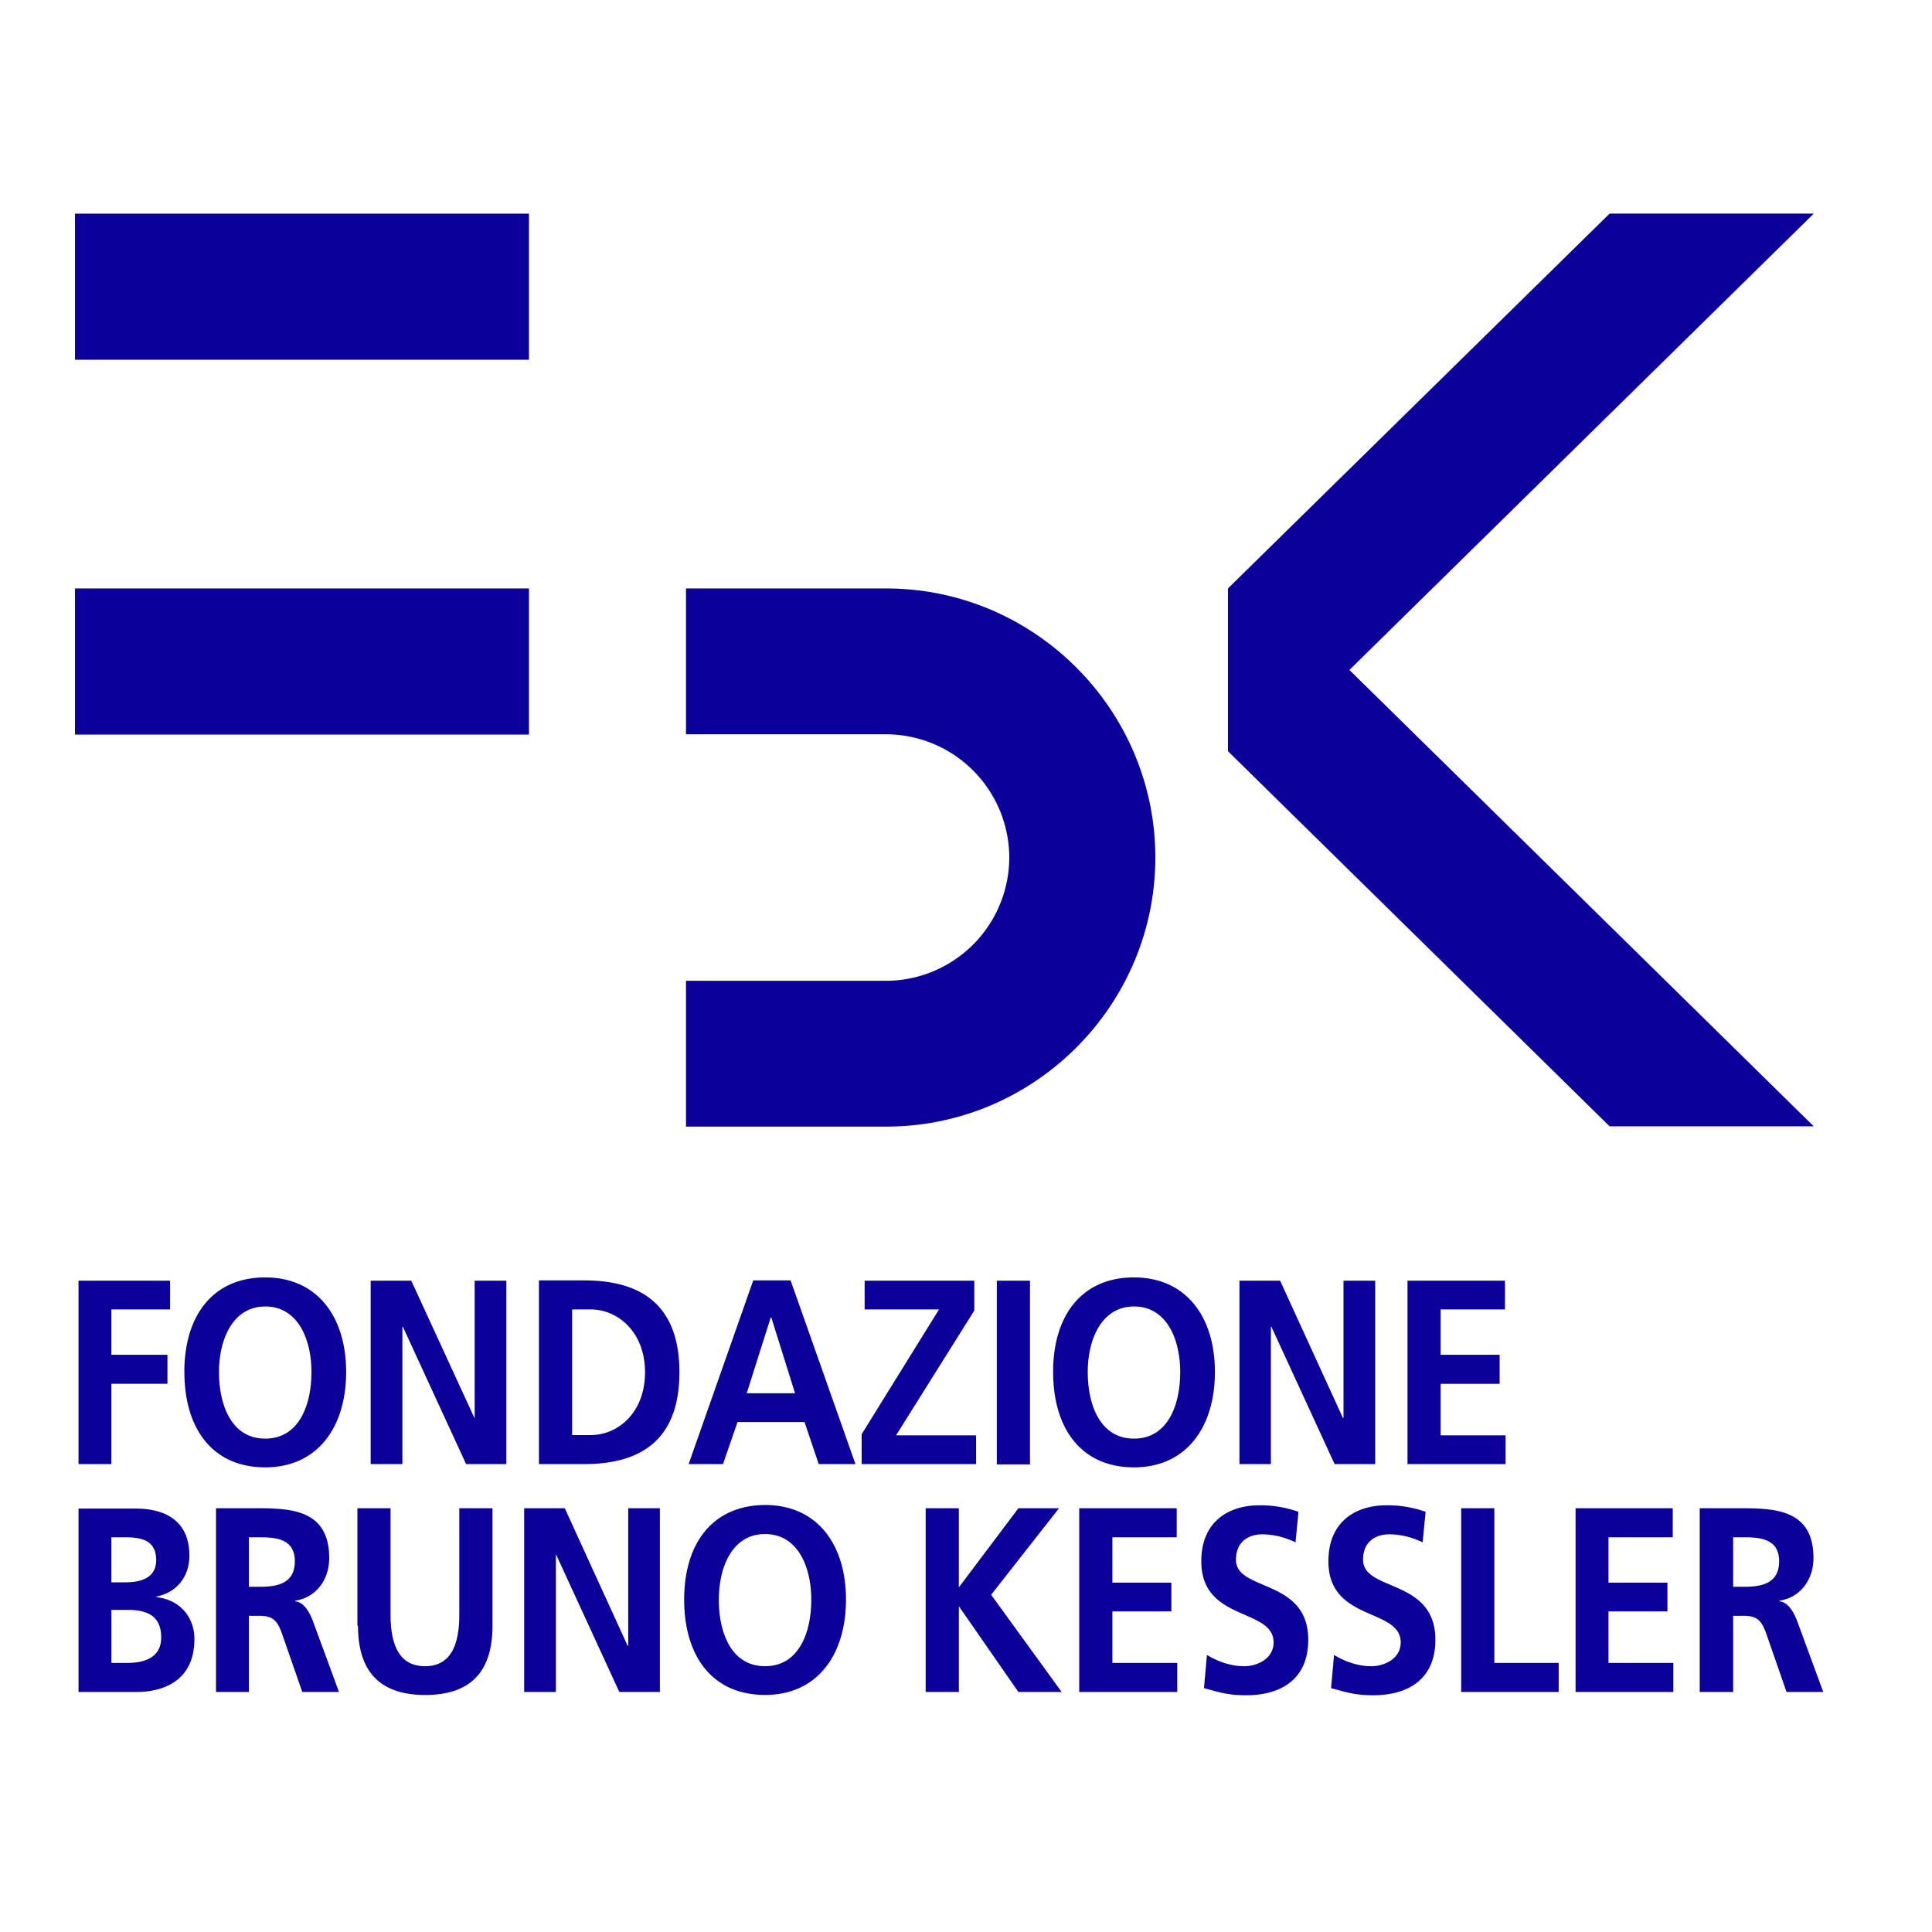
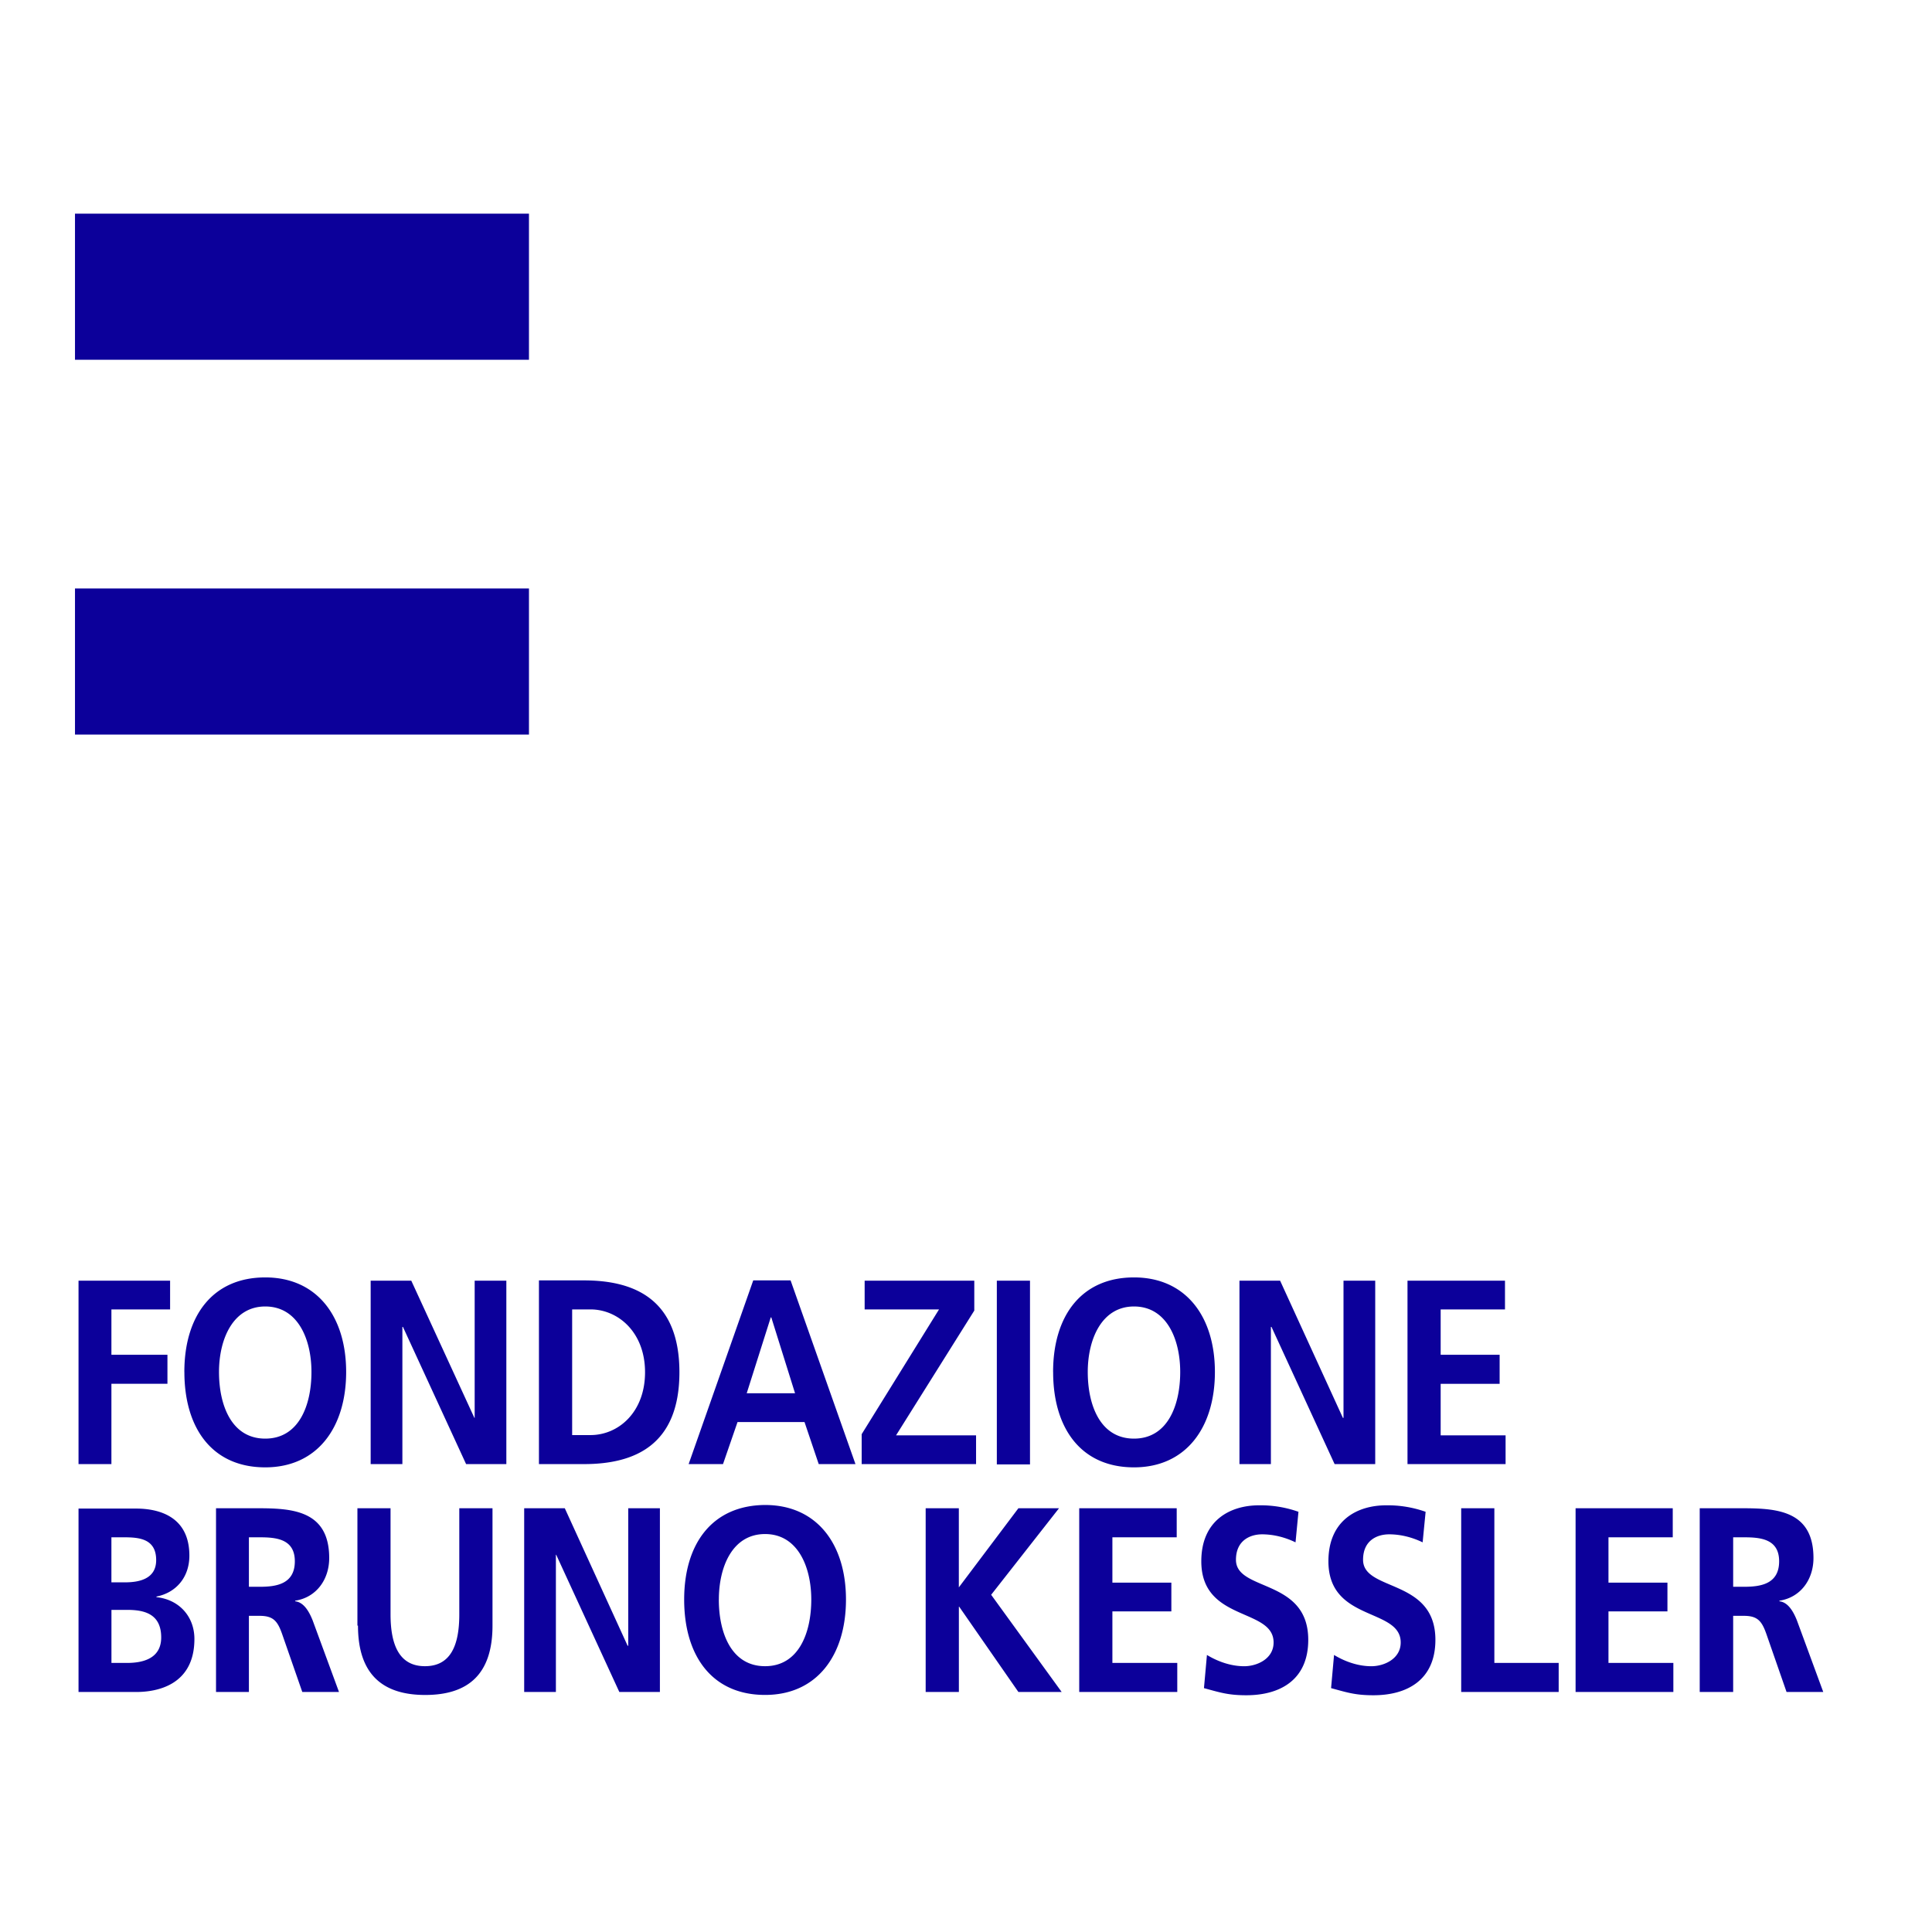
<svg xmlns="http://www.w3.org/2000/svg" width="48" height="48" fill="none">
  <path d="M1.951 36.375h.817V34.38H4.16v-.721H2.768v-1.127h1.458v-.714H1.951v4.557zM5.441 34.086c0-.803.34-1.627 1.149-1.627.817 0 1.148.824 1.148 1.627 0 .824-.309 1.656-1.148 1.656-.84 0-1.149-.832-1.149-1.656zm-.86 0c0 1.398.691 2.37 2.009 2.37 1.296 0 2.01-.994 2.01-2.37 0-1.377-.722-2.349-2.01-2.349-1.303 0-2.01.95-2.01 2.349zM9.209 36.375h.788v-3.408h.014l1.569 3.408h1v-4.557h-.787v3.409h-.007l-1.568-3.409H9.209v4.557zM14.215 32.532h.457c.684 0 1.354.567 1.354 1.561s-.662 1.561-1.354 1.561h-.457v-3.122zm-.824 3.843h1.119c1.258 0 2.37-.47 2.37-2.282 0-1.81-1.111-2.282-2.37-2.282h-1.12v4.564zM17.11 36.375h.853l.361-1.045h1.664l.353 1.045h.913l-1.612-4.564h-.928l-1.605 4.564zm2.642-1.76h-1.2l.597-1.884h.014l.59 1.885zM21.408 36.375h2.842v-.714h-1.988l1.944-3.1v-.743h-2.724v.714h1.848l-1.922 3.1v.743zM25.59 31.818h-.824v4.565h.824v-4.565zM27.025 34.086c0-.803.34-1.627 1.149-1.627.817 0 1.148.824 1.148 1.627 0 .824-.309 1.656-1.148 1.656-.84 0-1.149-.832-1.149-1.656zm-.86 0c0 1.398.691 2.37 2.009 2.37 1.296 0 2.01-.994 2.01-2.37 0-1.377-.722-2.349-2.01-2.349-1.303 0-2.01.95-2.01 2.349zM30.795 36.375h.78v-3.408h.015l1.568 3.408h1.009v-4.557h-.788v3.409h-.015l-1.56-3.409h-1.01v4.557zM34.969 36.375h2.437v-.714h-1.613v-1.28h1.465v-.722h-1.465v-1.127h1.598v-.714h-2.422v4.557zM1.951 42.037h1.436c.515 0 1.443-.17 1.443-1.318 0-.56-.383-.98-.943-1.038v-.015c.486-.095.818-.478.818-1.016 0-1-.796-1.17-1.326-1.17H1.951v4.557zm.817-3.843h.317c.375 0 .795.037.795.567 0 .47-.427.552-.773.552h-.339v-1.12zm0 1.803h.39c.413 0 .847.089.847.685 0 .53-.464.633-.846.633h-.39v-1.317zM5.367 42.037h.817v-1.892h.265c.346 0 .45.132.567.471l.494 1.42h.912l-.655-1.78c-.08-.2-.213-.45-.434-.472v-.015c.523-.08.846-.522.846-1.06 0-1.266-1.052-1.237-1.936-1.237h-.876v4.565zm.817-3.843h.273c.412 0 .868.044.868.596 0 .567-.463.633-.868.633h-.273v-1.23zM8.894 40.388c0 1.222.625 1.723 1.67 1.723 1.054 0 1.672-.501 1.672-1.723v-2.916h-.825v2.636c0 .78-.22 1.288-.854 1.288-.625 0-.854-.508-.854-1.288v-2.636H8.88v2.916h.015zM13.023 42.037h.788v-3.409h.008l1.568 3.409h1.008v-4.565h-.787v3.416h-.015l-1.561-3.416h-1.009v4.565zM17.86 39.74c0-.803.33-1.627 1.148-1.627.817 0 1.148.824 1.148 1.627 0 .824-.309 1.656-1.148 1.656-.84 0-1.149-.832-1.149-1.656zm-.862 0c0 1.399.692 2.37 2.01 2.37 1.296 0 2.01-.993 2.01-2.37 0-1.377-.722-2.349-2.01-2.349-1.303.008-2.01.95-2.01 2.349zM22.998 42.037h.825v-2.12h.007l1.472 2.12h1.075l-1.752-2.415 1.686-2.15h-1.009l-1.48 1.966v-1.966h-.824v4.565zM26.813 42.037h2.436v-.722h-1.612v-1.28h1.465v-.715h-1.465v-1.126h1.598v-.722h-2.422v4.565zM32.26 37.56a2.818 2.818 0 00-.979-.161c-.721 0-1.435.375-1.435 1.391 0 1.51 1.796 1.149 1.796 2.017 0 .412-.42.59-.729.59-.324 0-.648-.111-.927-.28l-.074.824c.405.11.604.177 1.053.177.832 0 1.538-.376 1.538-1.377 0-1.531-1.796-1.193-1.796-1.988 0-.493.368-.633.648-.633.287 0 .574.074.832.199l.073-.758zM35.419 37.56a2.818 2.818 0 00-.98-.161c-.721 0-1.435.375-1.435 1.391 0 1.51 1.796 1.149 1.796 2.017 0 .412-.42.59-.729.59-.323 0-.648-.111-.927-.28l-.074.824c.405.11.604.177 1.053.177.832 0 1.539-.376 1.539-1.377 0-1.531-1.797-1.193-1.797-1.988 0-.493.361-.633.648-.633.287 0 .574.074.832.199l.074-.758zM36.303 42.037h2.422v-.722h-1.598v-3.843h-.824v4.565zM39.145 42.037h2.429v-.722h-1.612v-1.28h1.465v-.715h-1.465v-1.126h1.597v-.722h-2.414v4.565zM42.236 42.037h.824v-1.892h.265c.346 0 .45.132.567.471l.494 1.42h.912l-.655-1.78c-.08-.2-.213-.45-.434-.472v-.015c.523-.08.846-.522.846-1.06 0-1.266-1.052-1.237-1.936-1.237h-.89v4.565h.007zm.824-3.843h.273c.412 0 .869.044.869.596 0 .567-.464.633-.87.633h-.272v-1.23zM13.142 5.308H1.863v3.63h11.279v-3.63zM13.142 14.62H1.863v3.63h11.279v-3.63z" fill="#0C009A" />
-   <path fill-rule="evenodd" clip-rule="evenodd" d="M17.043 14.62h4.977c3.673 0 6.684 3.005 6.684 6.685 0 3.674-3.003 6.685-6.684 6.685h-4.977v-3.622h4.97a3.07 3.07 0 003.062-3.063 3.07 3.07 0 00-3.063-3.062h-4.969V14.62zM45.062 5.308L33.526 16.645l11.536 11.338H39.99l-9.482-9.32V14.62l9.482-9.313h5.072z" fill="#0C009A" />
</svg>